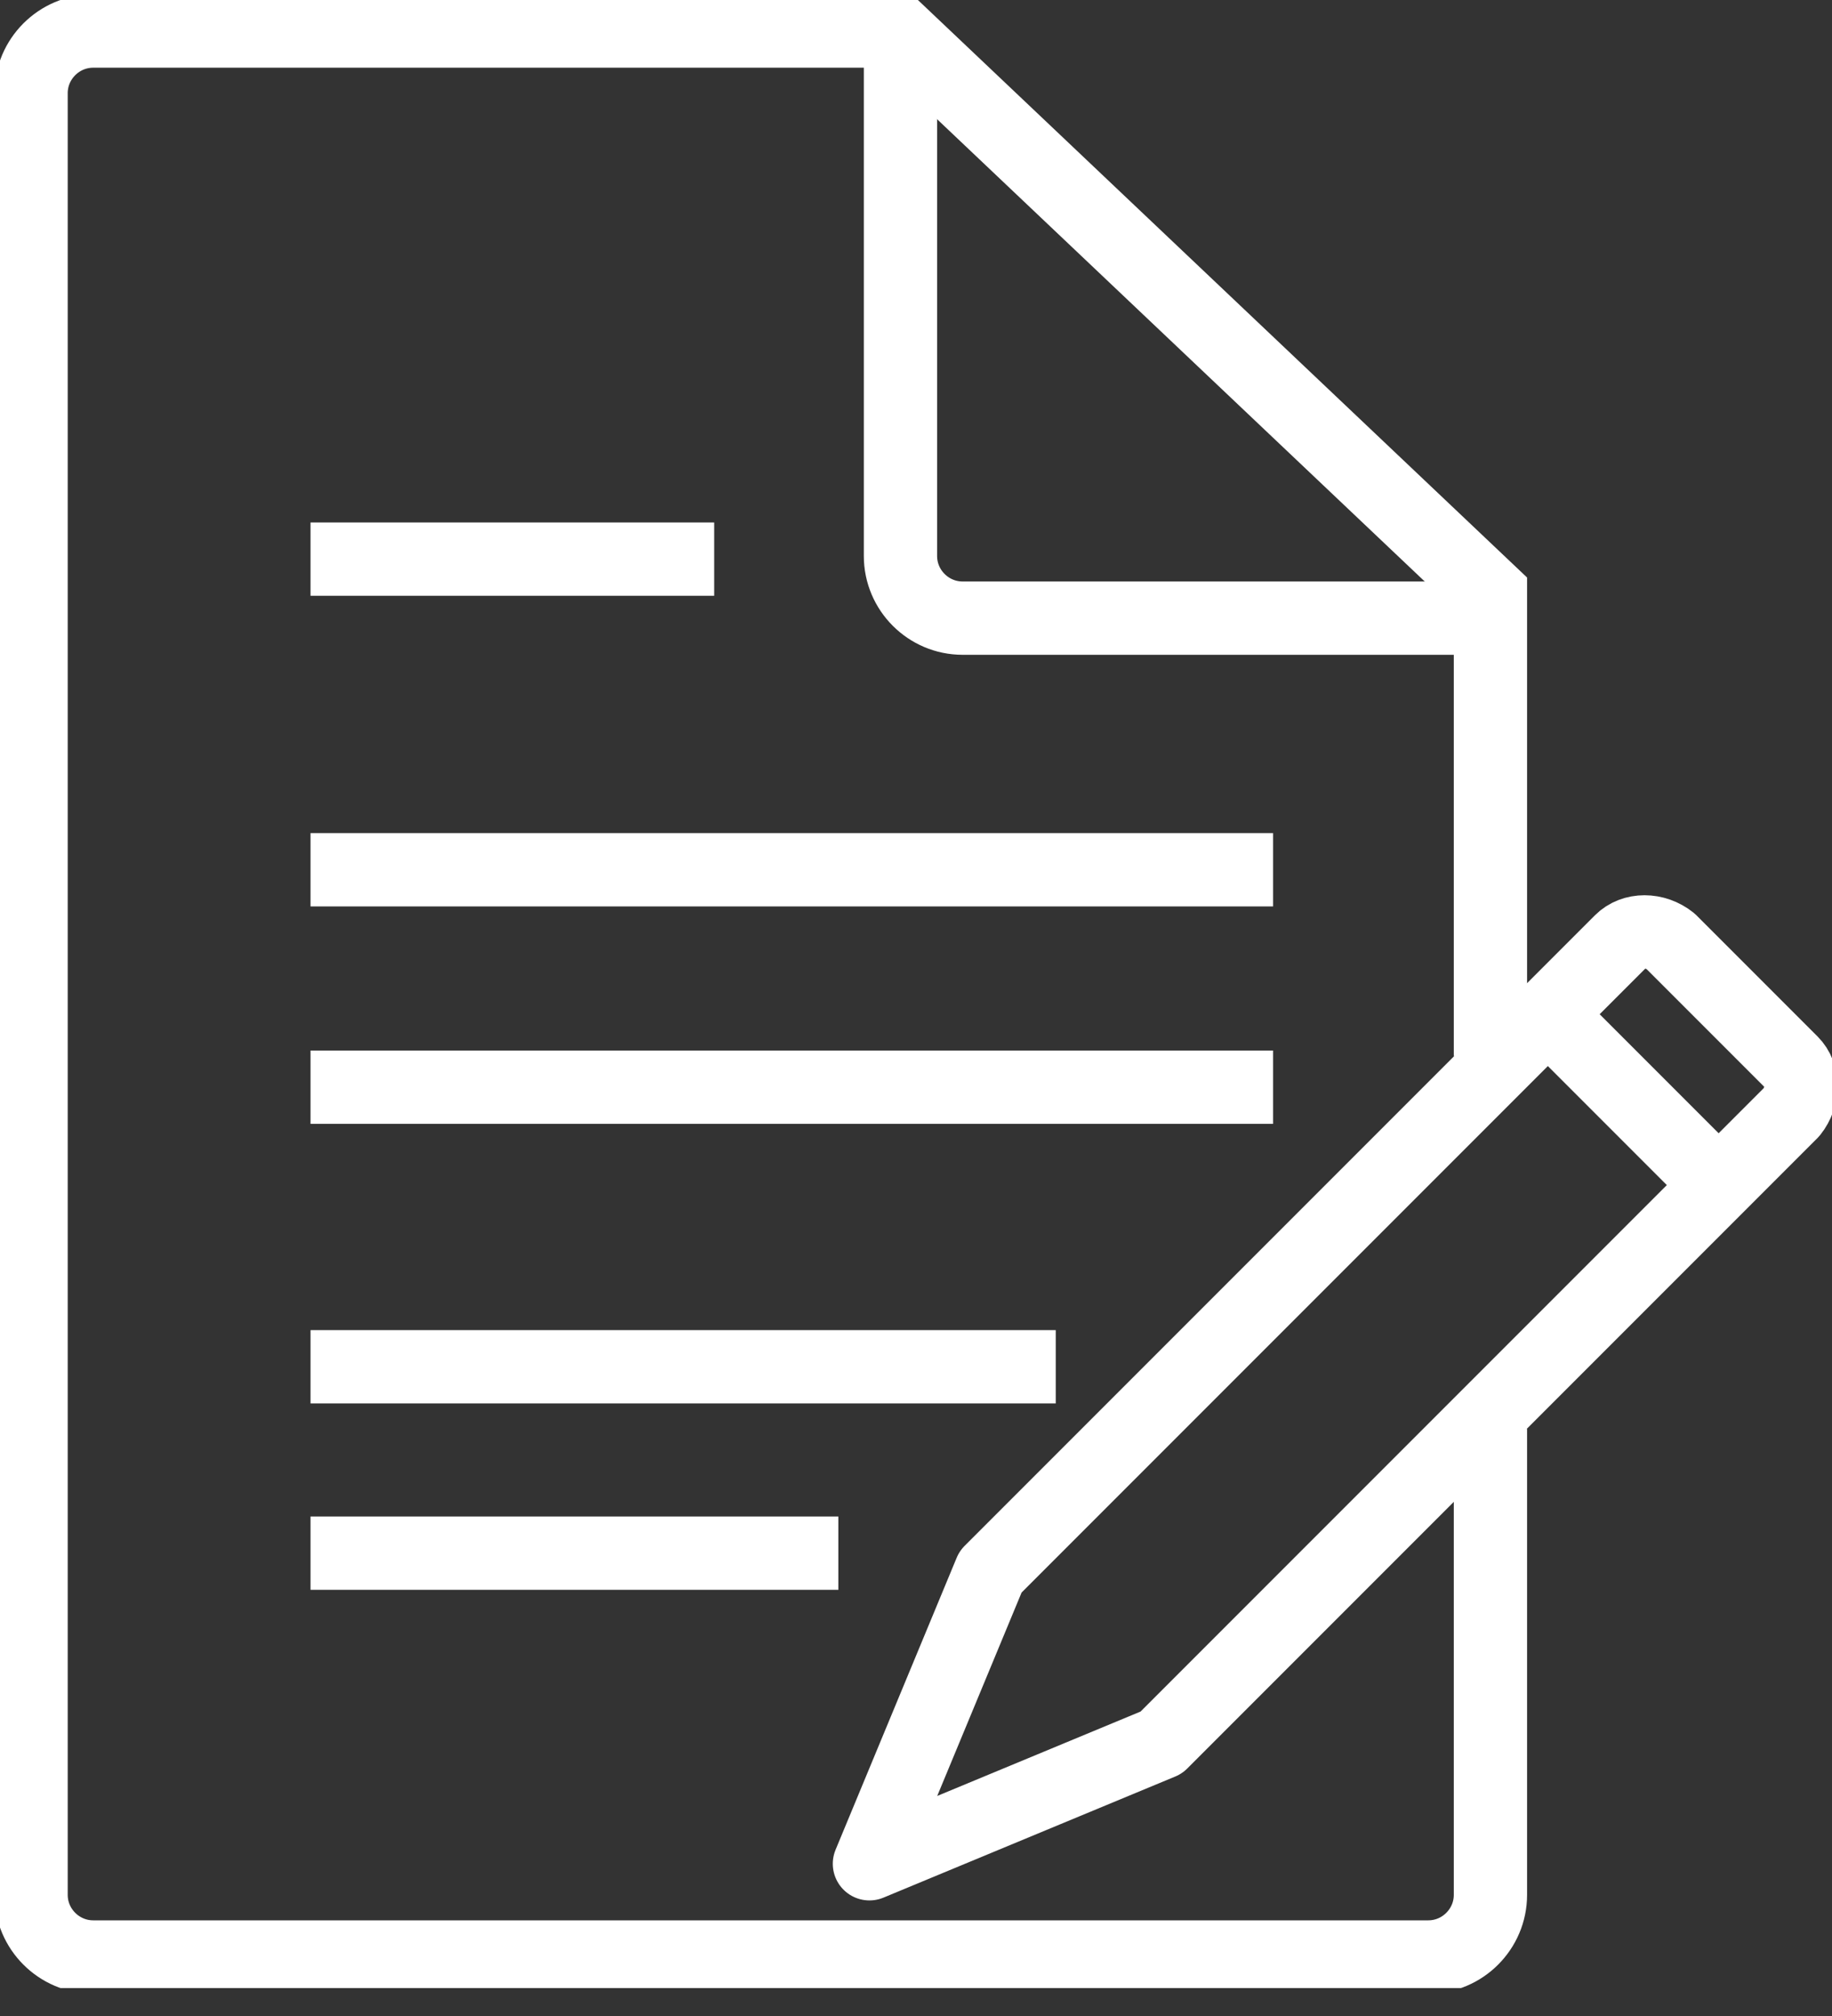
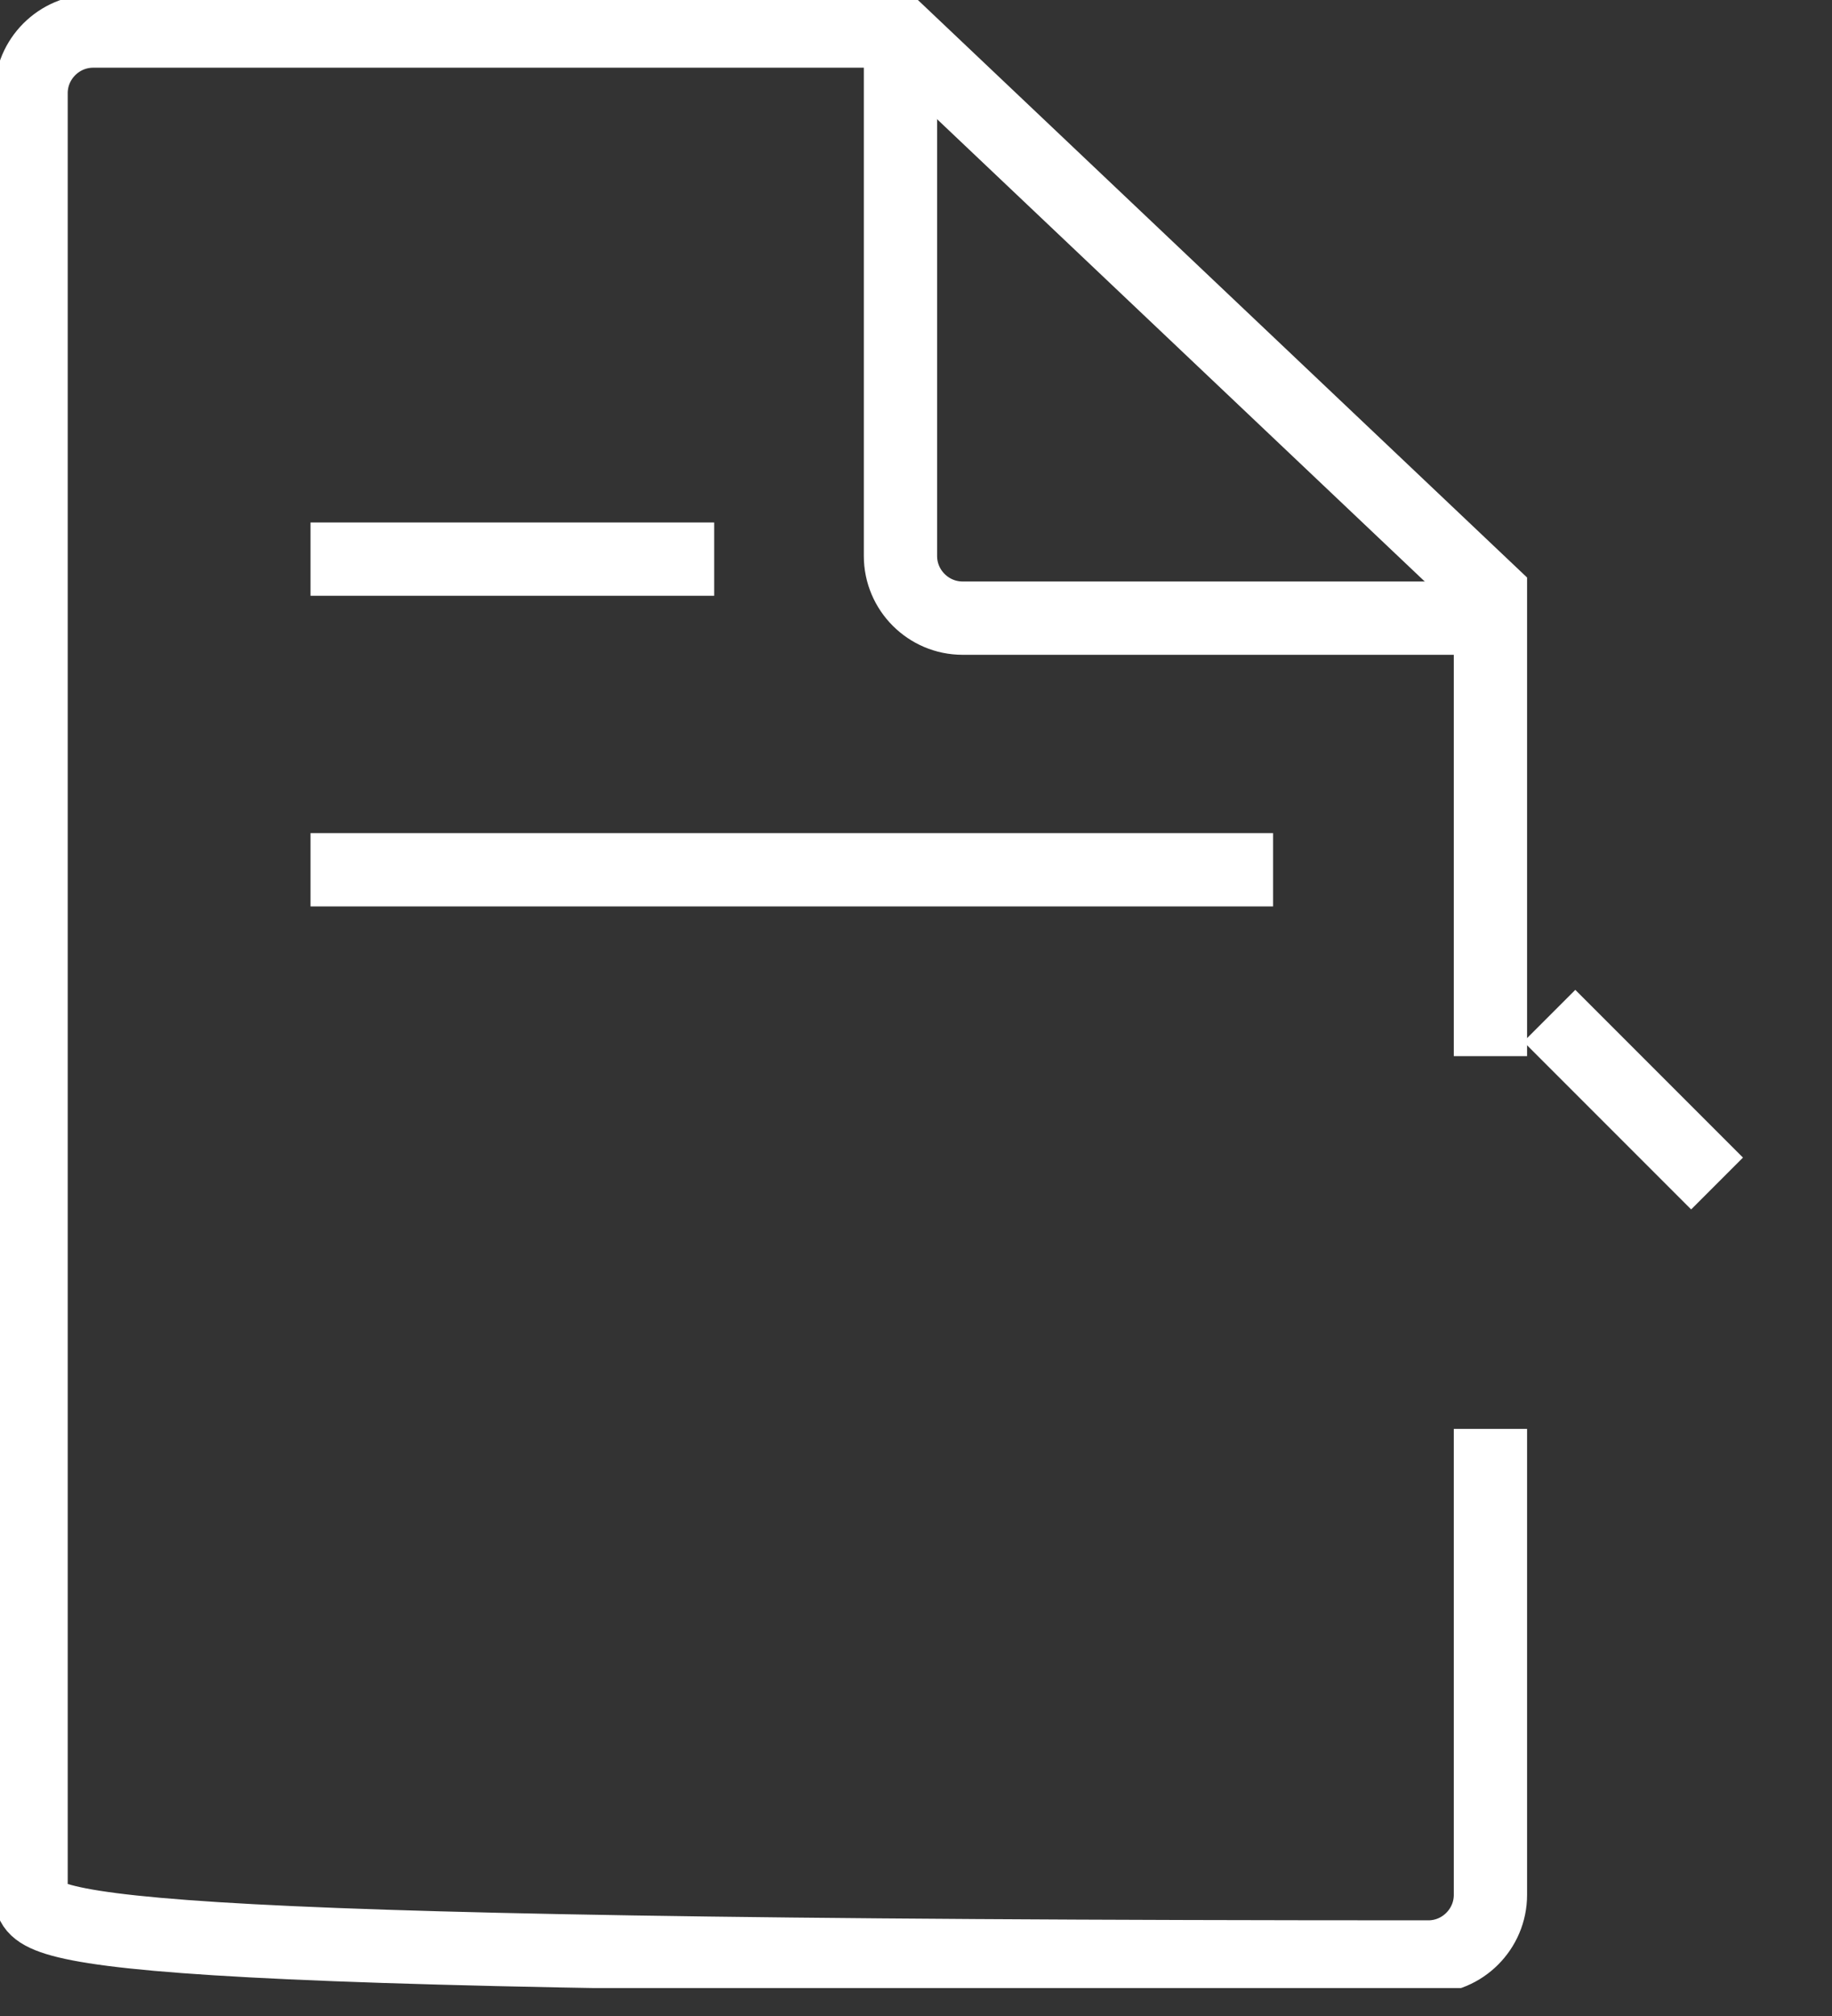
<svg xmlns="http://www.w3.org/2000/svg" width="50" height="55" viewBox="0 0 50 55" fill="none">
  <rect x="0" y="0" width="50" height="55" fill="#333333" stroke="none" />
  <g clip-path="url(#clip0_770_733)">
-     <path d="M40.678 38.983V51.695C40.678 52.627 39.916 53.39 38.983 53.39H2.543C1.61 53.39 0.848 52.627 0.848 51.695V2.542C0.848 1.61 1.61 0.847 2.543 0.847H24.492L40.678 16.186V28.814" stroke="white" stroke-width="2" />
+     <path d="M40.678 38.983V51.695C40.678 52.627 39.916 53.39 38.983 53.39C1.61 53.39 0.848 52.627 0.848 51.695V2.542C0.848 1.61 1.61 0.847 2.543 0.847H24.492L40.678 16.186V28.814" stroke="white" stroke-width="2" />
    <path d="M40.678 16.864H26.271C25.339 16.864 24.576 16.102 24.576 15.169V1.695" stroke="white" stroke-width="2" />
    <path d="M8.475 15.254H19.492" stroke="white" stroke-width="2" />
    <path d="M8.475 23.729H34.746" stroke="white" stroke-width="2" />
-     <path d="M8.475 29.661H34.746" stroke="white" stroke-width="2" />
-     <path d="M8.475 37.288H28.814" stroke="white" stroke-width="2" />
-     <path d="M8.475 42.373H22.881" stroke="white" stroke-width="2" />
-     <path d="M23.729 50.847L27.034 42.881L44.237 25.678C44.576 25.339 45.169 25.339 45.593 25.678L48.898 28.983C49.237 29.322 49.237 29.915 48.898 30.339L31.695 47.542L23.729 50.847Z" stroke="white" stroke-width="2" stroke-linejoin="round" />
    <path d="M42.287 27.712L46.863 32.288" stroke="white" stroke-width="2" />
  </g>
  <defs>
    <clipPath id="clip0_770_733">
      <rect width="50" height="54.237" fill="white" />
    </clipPath>
  </defs>
</svg>